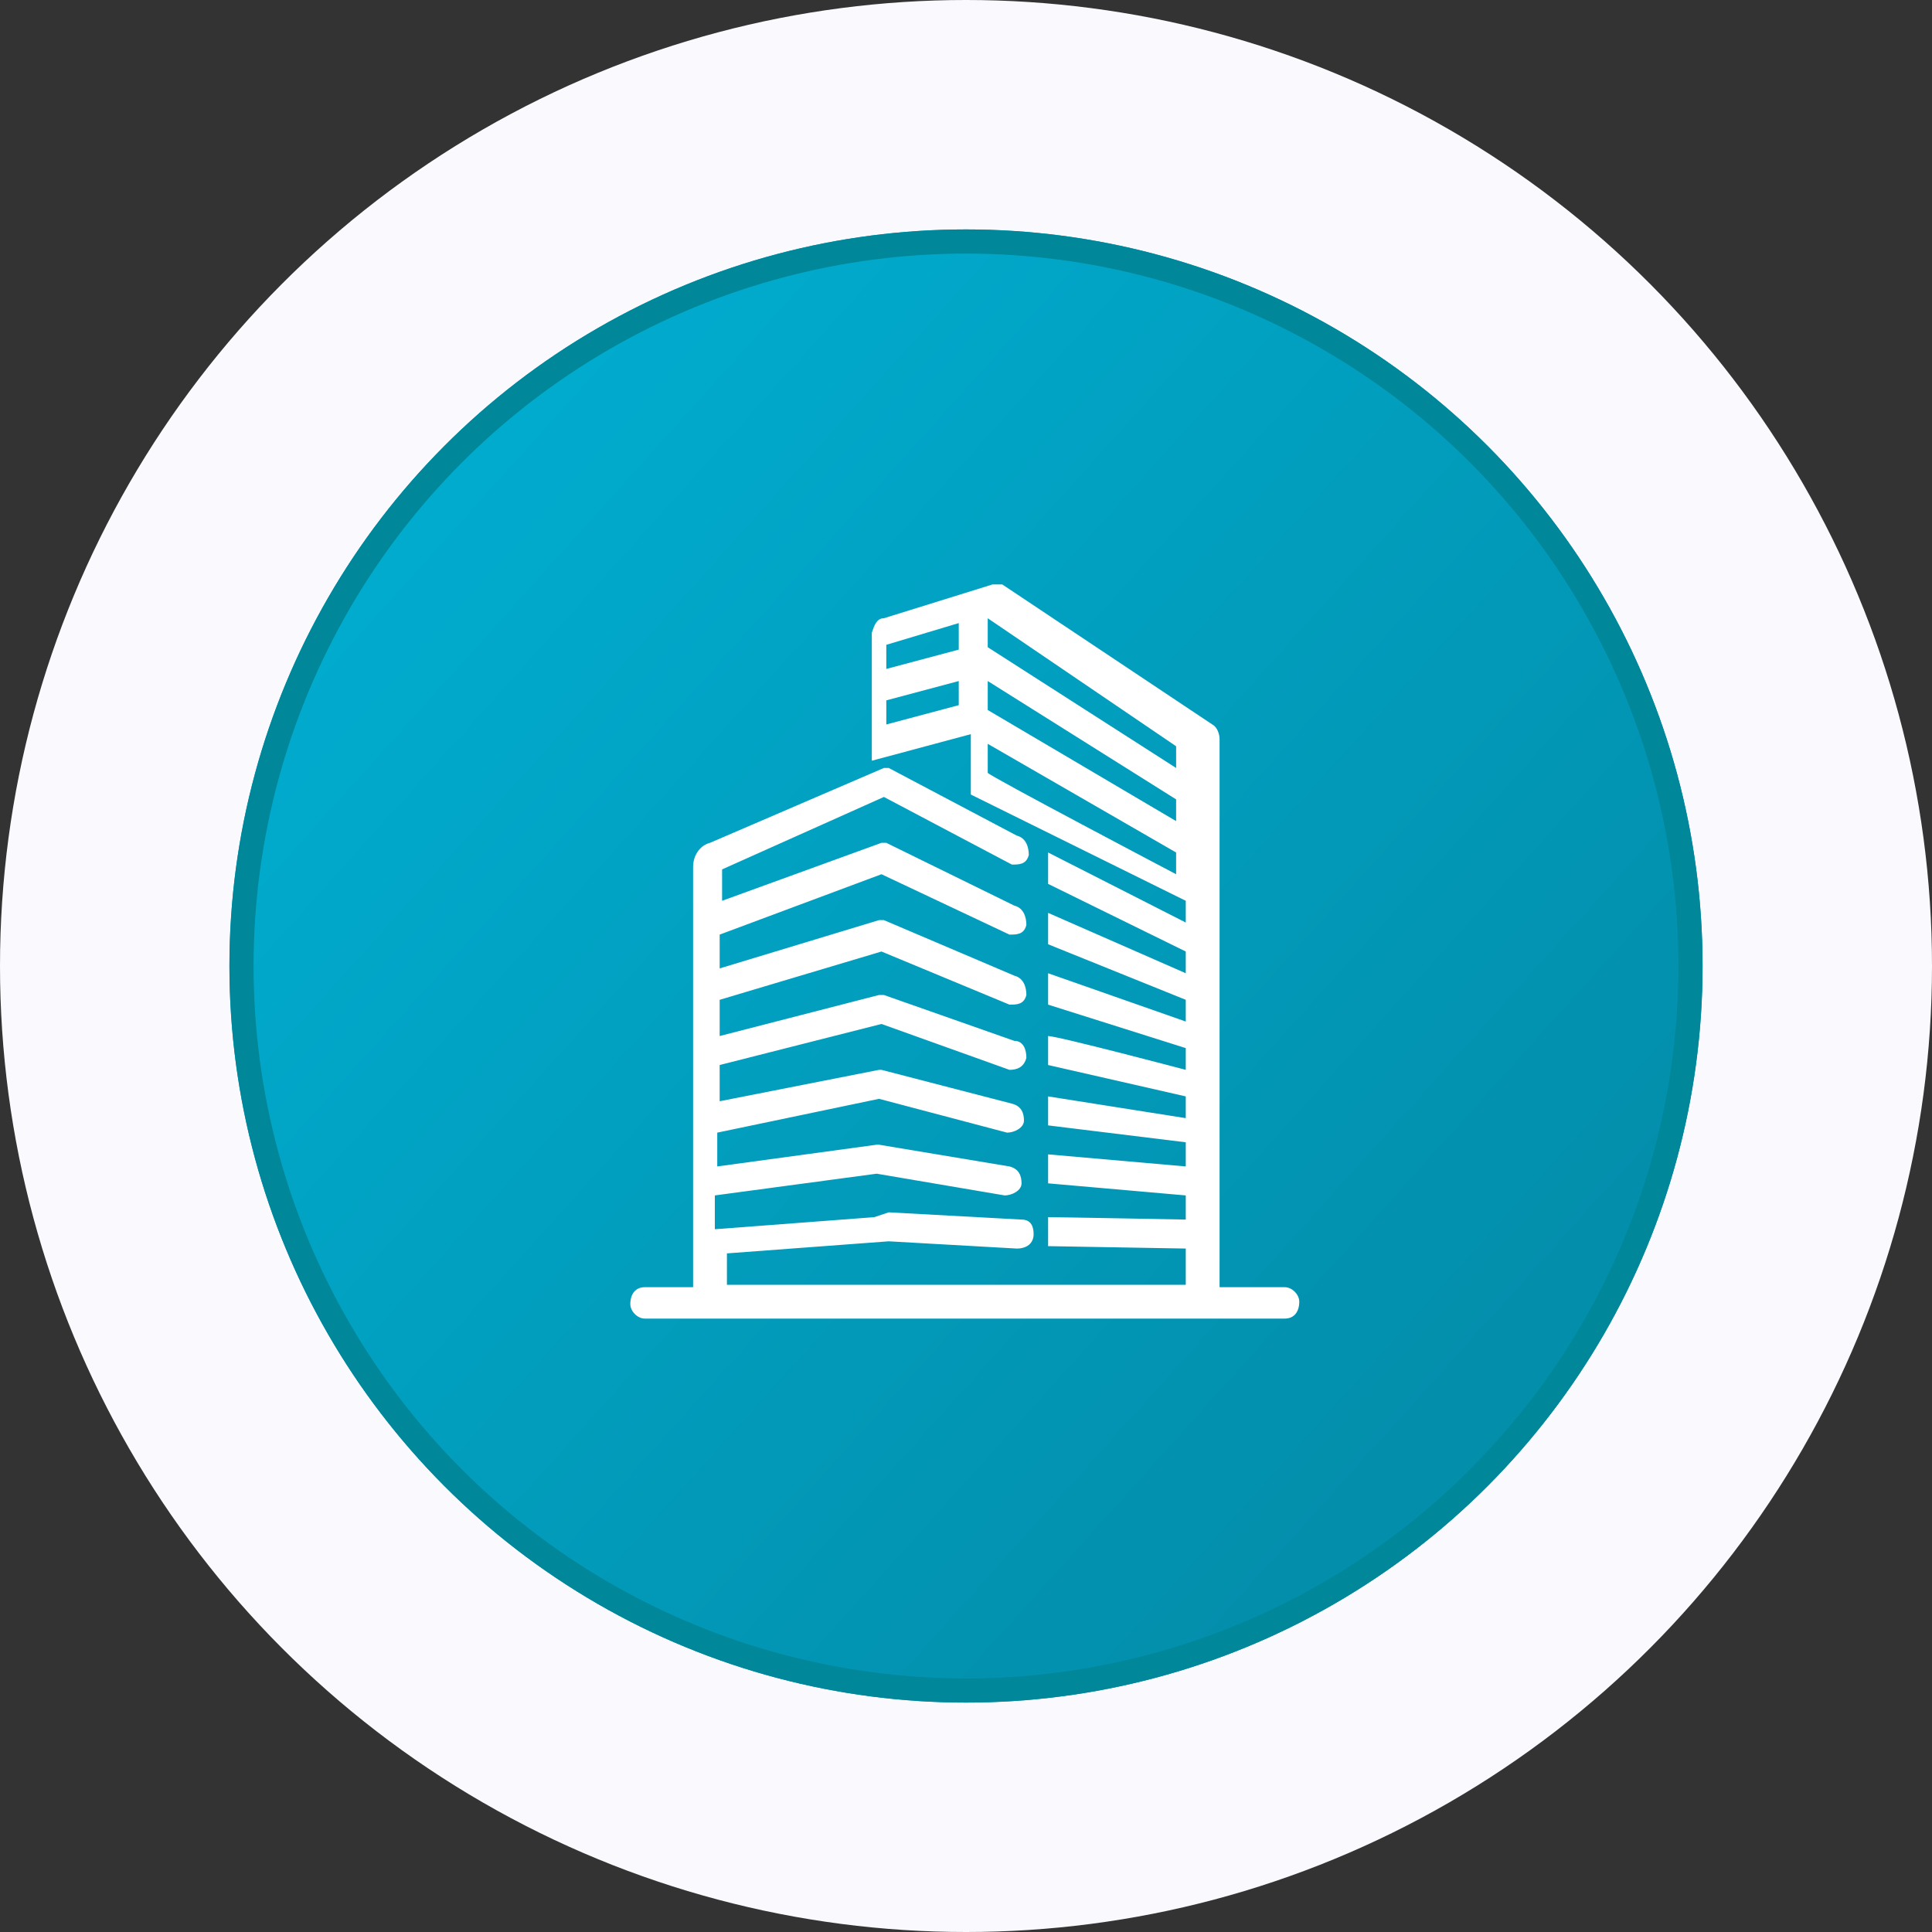
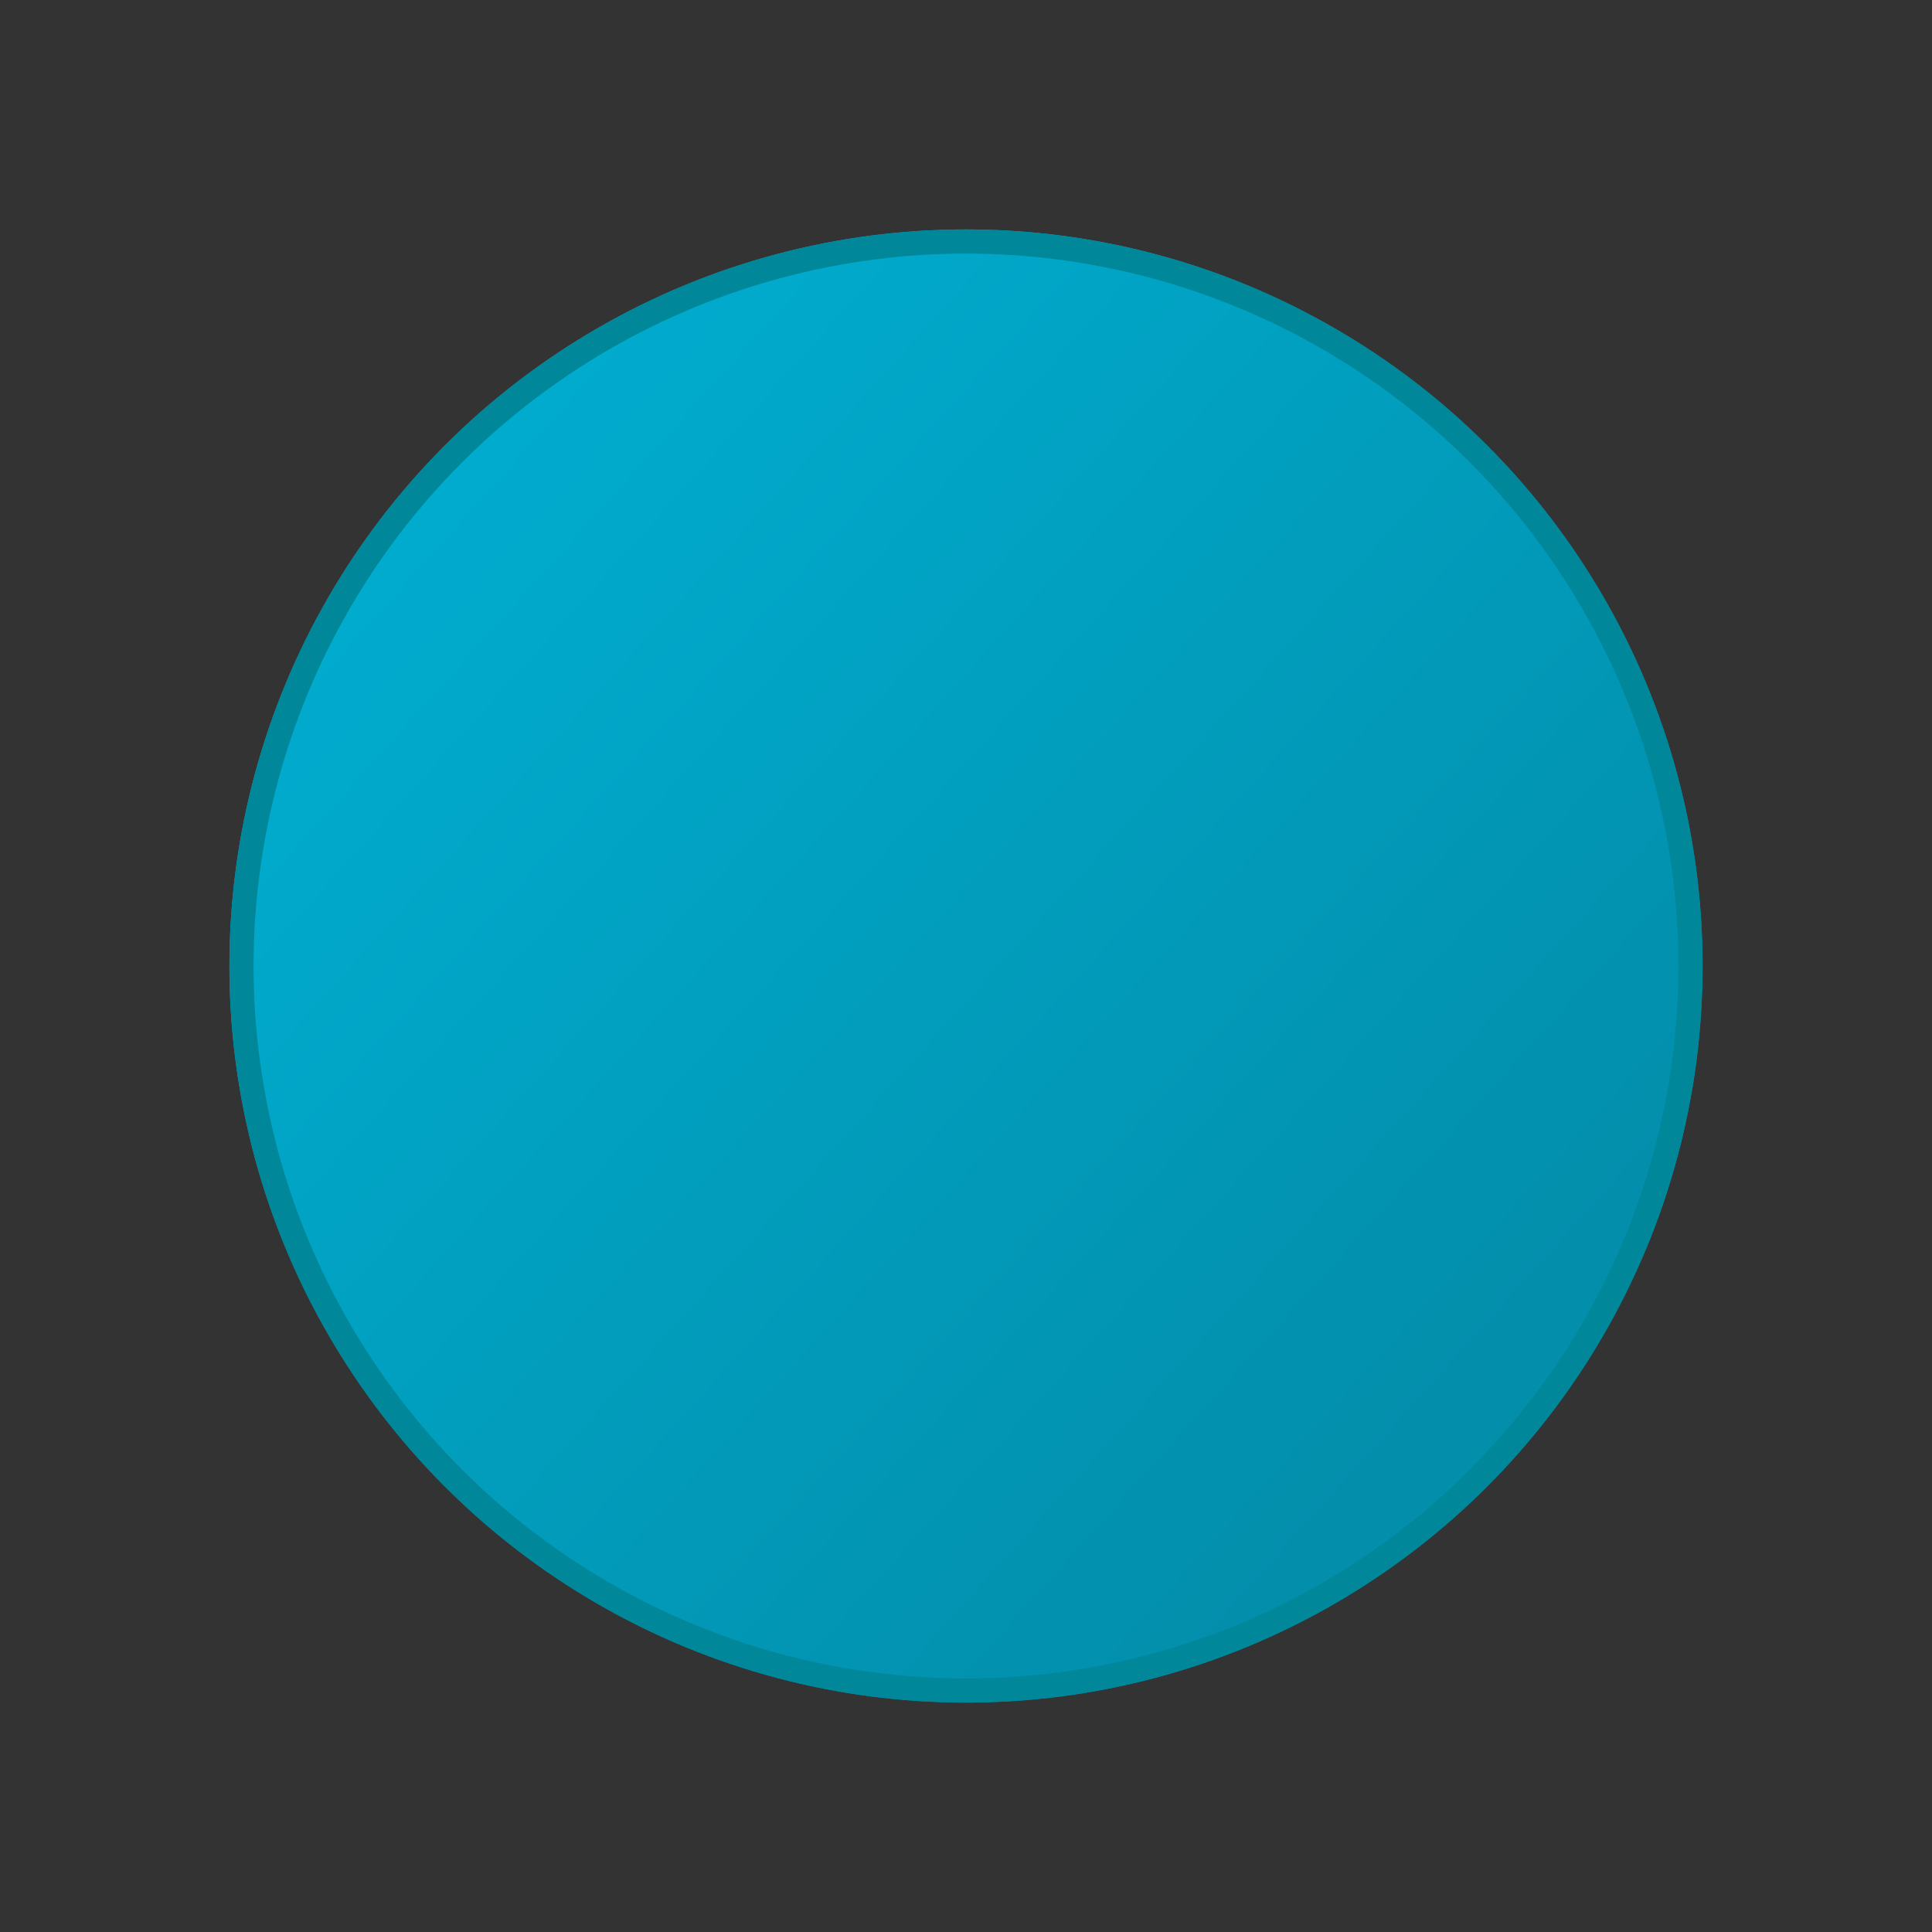
<svg xmlns="http://www.w3.org/2000/svg" id="Layer_1" version="1.1" viewBox="0 0 80 80">
  <rect x="0" y="0" width="80" height="80" fill="#333333" stroke="none" />
  <defs>
    <style>
      .st0 {
        fill: #faf9fe;
      }

      .st1 {
        fill: url(#linear-gradient);
      }

      .st2 {
        fill: #fff;
      }

      .st3 {
        fill: none;
        stroke: #008799;
      }
    </style>
    <linearGradient id="linear-gradient" x1="-1472.5" y1="556.4" x2="-1471.5" y2="555.5" gradientTransform="translate(89829 33952) scale(61 -61)" gradientUnits="userSpaceOnUse">
      <stop offset="0" stop-color="#00b3d7" />
      <stop offset="1" stop-color="#0389a5" />
    </linearGradient>
  </defs>
-   <circle id="Ellipse_158" class="st0" cx="40" cy="40" r="40" />
  <circle class="st1" cx="40" cy="40" r="30.5" />
  <circle class="st3" cx="40" cy="40" r="30" />
-   <path id="Path_2538" class="st2" d="M40.9,32v-1.2l7.8,4.5v.9s-7.8-4.1-7.8-4.2M40.9,28.2l7.8,4.9v.9l-7.8-4.6v-1.2ZM40.9,25.6l7.8,5.3v.9l-7.8-5v-1.3ZM39.7,26.9l-3,.8v-1l3-.9v1.1ZM39.7,29.2l-3,.8v-1l3-.8v1ZM36.2,50.4l-6.6.5v-1.4l6.7-.9,5.3.9c.3,0,.7-.2.7-.5,0-.3-.1-.6-.5-.7,0,0,0,0,0,0l-5.4-.9s0,0-.1,0l-6.6.9v-1.4l6.7-1.4,5.3,1.4c.3,0,.7-.2.7-.5,0-.3-.1-.6-.5-.7,0,0,0,0,0,0l-5.4-1.4s0,0-.1,0l-6.6,1.3v-1.5l6.7-1.7,5.3,1.9c.3,0,.6-.1.7-.5,0,0,0,0,0,0,0-.3-.1-.7-.5-.7l-5.4-1.9c0,0-.1,0-.2,0l-6.6,1.7v-1.5l6.7-2,5.3,2.2c.3,0,.6,0,.7-.4,0,0,0,0,0,0,0-.3-.1-.7-.5-.8l-5.4-2.3c0,0-.1,0-.2,0l-6.6,2v-1.4l6.7-2.5,5.3,2.5c.3,0,.6,0,.7-.4,0,0,0,0,0,0,0-.3-.1-.7-.5-.8l-5.3-2.6c-.1,0,0,0-.2,0l-6.6,2.4v-1.3l6.7-3,5.3,2.8c.3,0,.6,0,.7-.4,0,0,0,0,0,0,0-.3-.1-.7-.5-.8l-5.3-2.8c-.1,0,0,0-.2,0l-7.2,3.1c-.4.1-.7.5-.7,1v17.4h-2c-.4,0-.6.3-.6.7,0,.3.3.6.6.6h26.5c.4,0,.6-.3.6-.7,0-.3-.3-.6-.6-.6h-2.7v-22.7c0-.2-.1-.5-.3-.6l-8.7-5.8c-.1,0-.3,0-.4,0l-4.5,1.4c-.3,0-.4.3-.5.6v5.3l4.1-1.1v2.5l8.9,4.4v.9l-5.7-2.9v1.3l5.7,2.8v.9l-5.7-2.5v1.3l5.7,2.3v.9l-5.7-2v1.3l5.7,1.8v.9s-5.3-1.4-5.7-1.4v1.2c0,0,5.7,1.3,5.7,1.3v.9l-5.7-.9v1.2l5.7.7v1l-5.7-.5v1.2l5.7.5v1s-5.2-.1-5.7-.1v1.2s5.7.1,5.7.1v1.5h-19v-1.3l6.7-.5,5.3.3c.4,0,.7-.2.7-.6,0-.3-.1-.6-.5-.6l-5.5-.3Z" />
</svg>